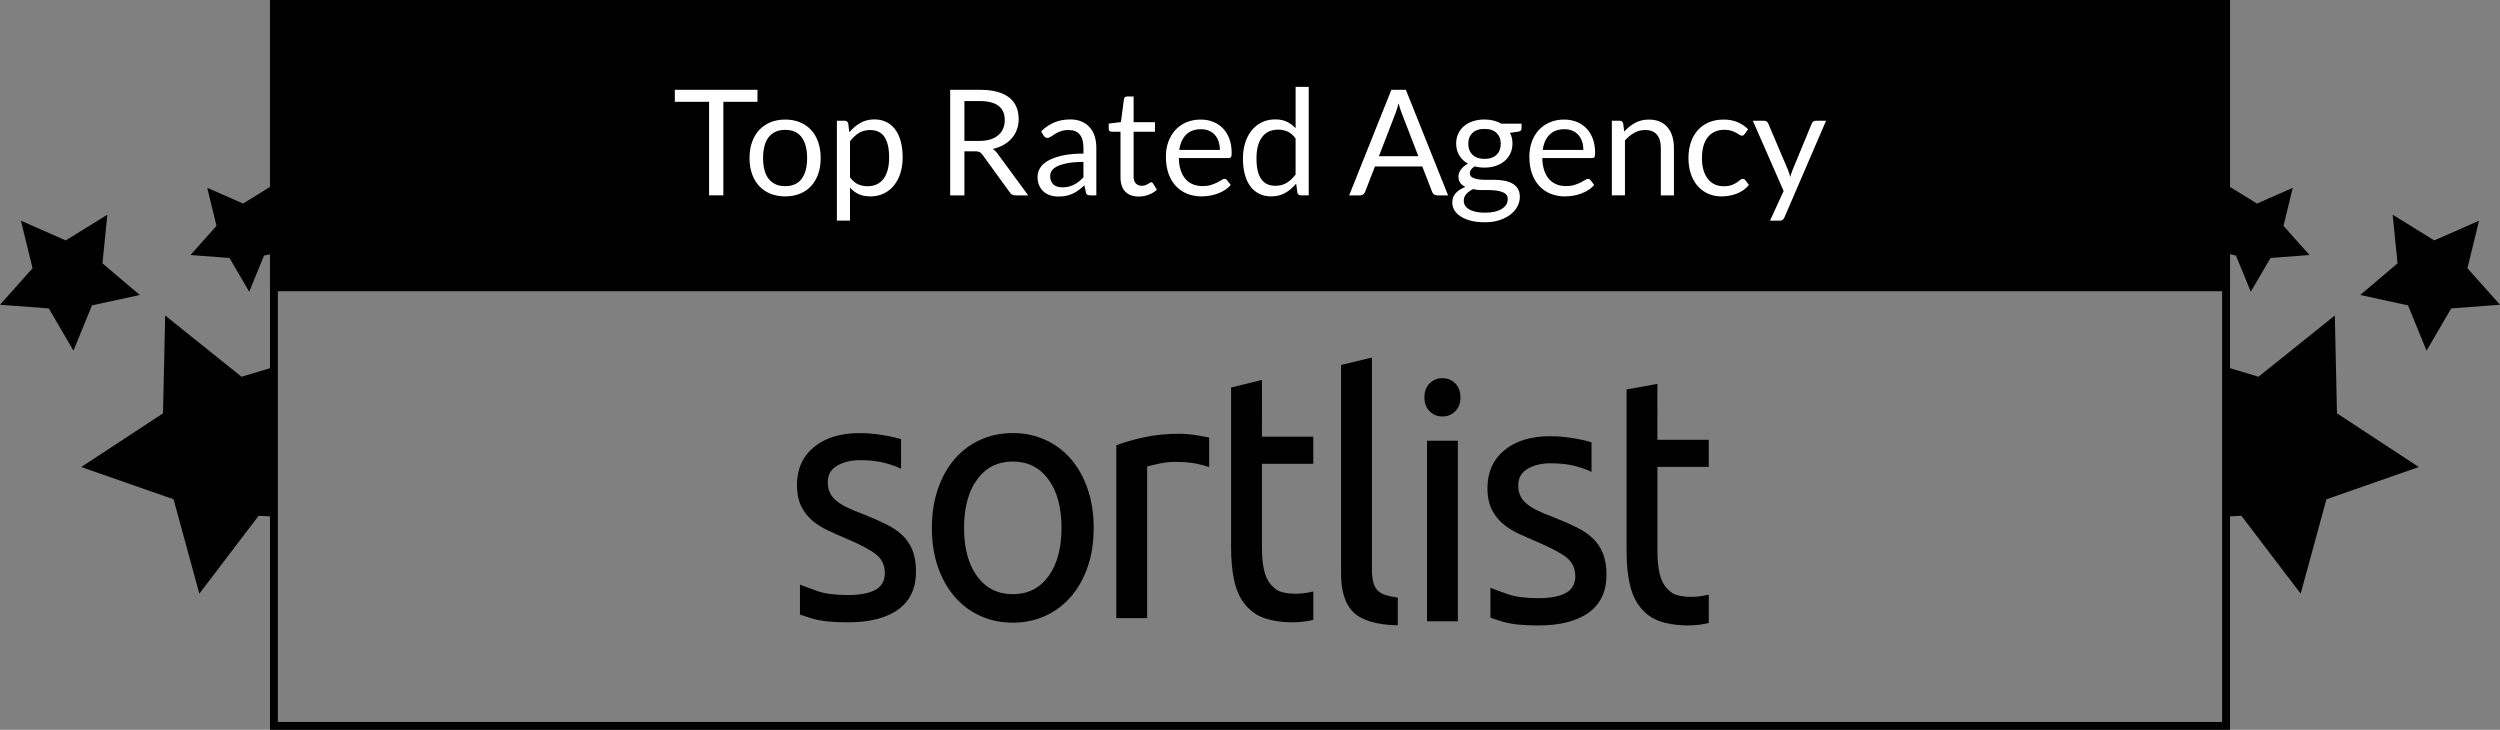
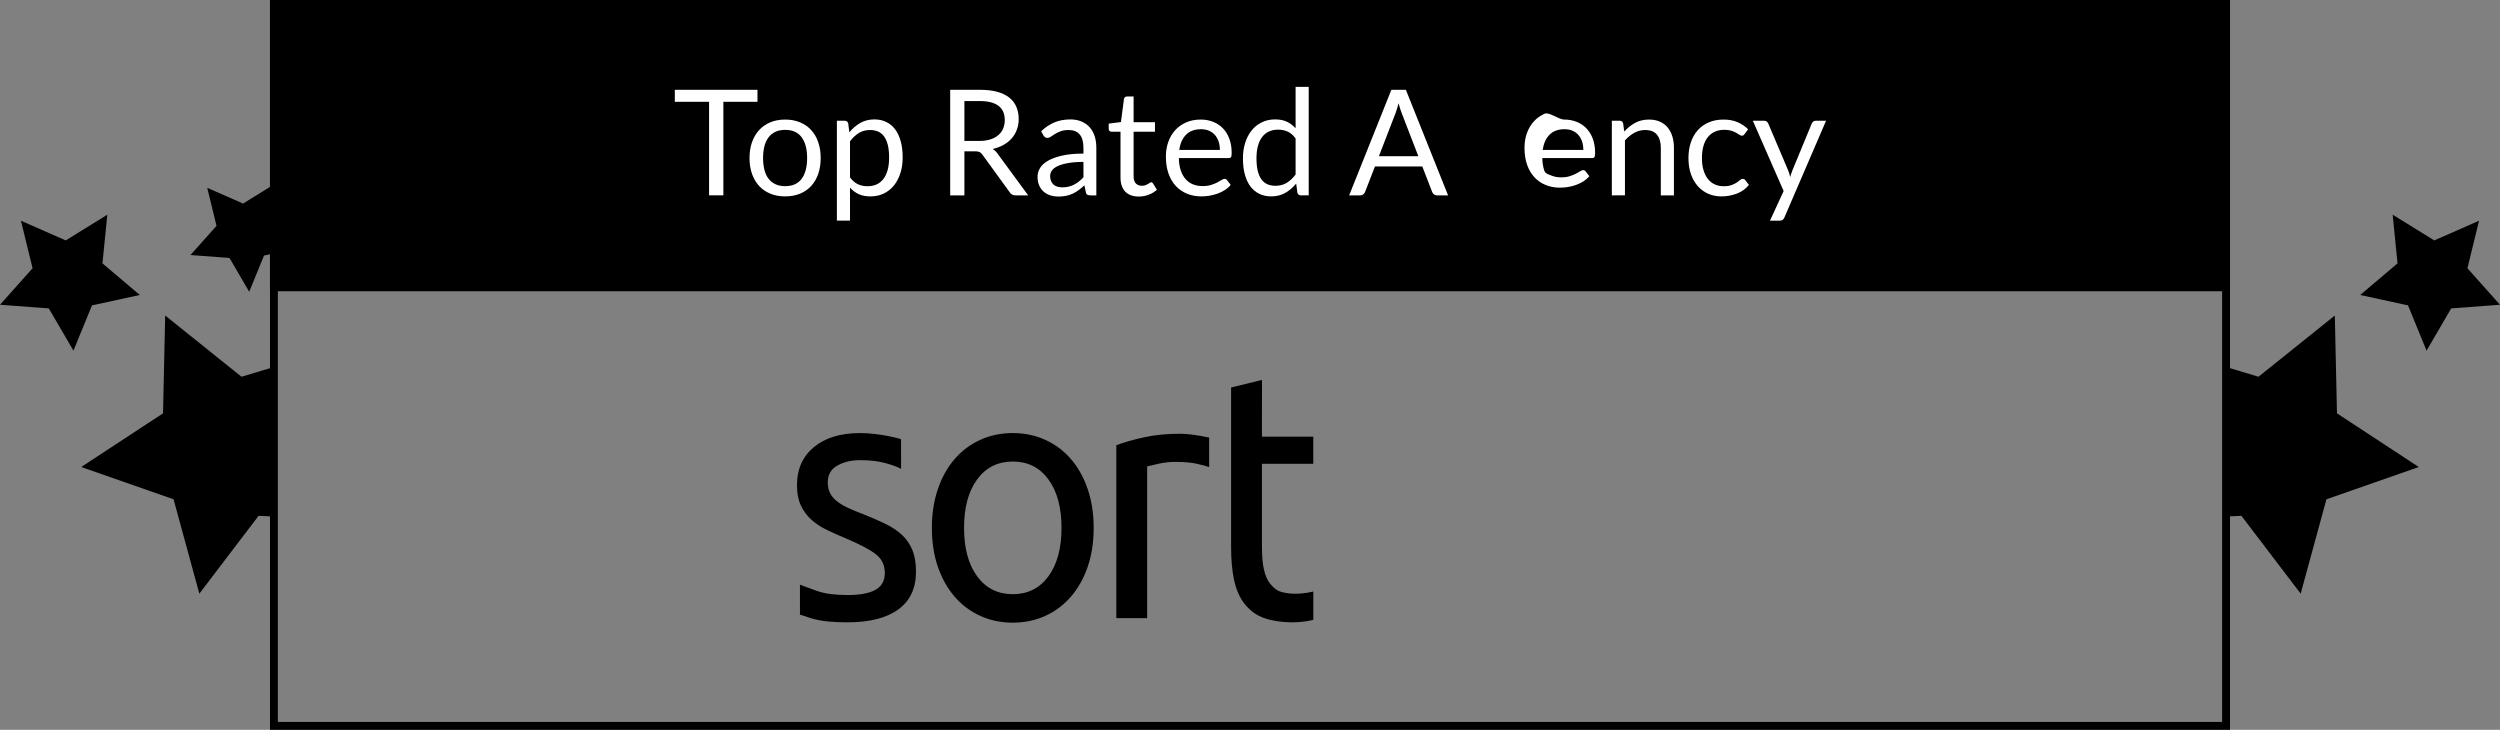
<svg xmlns="http://www.w3.org/2000/svg" id="Calque_1" x="0px" y="0px" width="633.977px" height="185.074px" viewBox="0 0 633.977 185.074" xml:space="preserve">
  <rect x="0" y="0" width="633.977" height="185.074" fill="#808080" stroke="none" />
  <g id="logo-type">
    <path id="Fill-1" d="M228.711,135.623c-1.149-1.059-2.537-1.982-4.162-2.773c-1.628-0.793-3.479-1.6-5.551-2.422  c-1.569-0.586-2.916-1.145-4.035-1.674c-1.122-0.527-2.062-1.1-2.816-1.717c-0.757-0.616-1.315-1.307-1.682-2.069  s-0.548-1.643-0.548-2.642c0-1.938,0.812-3.361,2.438-4.271c1.625-0.91,3.53-1.363,5.718-1.363c2.522,0,4.682,0.25,6.478,0.748  c1.793,0.502,3.11,0.983,3.951,1.455l-0.008-7.526c0,0-0.282-0.084-0.456-0.136c-0.812-0.231-1.752-0.452-2.815-0.659  c-1.065-0.206-2.215-0.384-3.448-0.529c-1.231-0.146-2.466-0.219-3.697-0.219c-4.936,0-8.828,1.188-11.688,3.565  c-2.858,2.375-4.287,5.59-4.287,9.64c0,2.056,0.336,3.786,1.009,5.194s1.569,2.613,2.689,3.611  c1.121,0.999,2.451,1.864,3.994,2.598c1.541,0.732,3.151,1.452,4.835,2.156c3.475,1.469,5.971,2.789,7.481,3.962  c1.516,1.177,2.271,2.763,2.271,4.757c0,1.938-0.771,3.348-2.312,4.228c-1.543,0.882-3.908,1.364-7.104,1.364  c-3.256-0.049-5.486-0.248-7.819-1.059c-1.99-0.715-3.348-1.21-4.289-1.586l0.003,7.602c0.744,0.26,1.933,0.648,3.023,0.986  c2.423,0.697,5.214,0.971,9.08,0.971c5.551,0,9.823-1.086,12.823-3.258c2.998-2.172,4.498-5.373,4.498-9.6  c0-2.171-0.31-4.007-0.927-5.503C230.741,137.956,229.859,136.68,228.711,135.623z M324.594,149.991  c-1.007-0.353-1.889-1.196-2.561-2.048c-0.673-0.852-1.177-2.025-1.514-3.521c-0.336-1.498-0.504-3.391-0.504-5.681v-21.134h13.017  v-6.869h-13.017l0.011-14.397l-7.831,1.927v40.562c0,3.054,0.237,5.736,0.714,8.057c0.479,2.32,1.287,4.344,2.464,5.928  c1.179,1.586,2.66,2.887,4.594,3.681c2.126,0.935,7.465,2.038,13.074,0.696v-7.187  C328.553,151.084,325.604,150.344,324.594,149.991z M301.545,110.129c-0.869-0.088-1.643-0.131-2.313-0.131  c-3.42,0-6.503,0.307-9.249,0.925c-2.746,0.616-5.044,1.276-6.895,1.982v43.852h7.819v-38.481c0.446-0.117,1.389-0.338,2.815-0.661  c1.429-0.321,2.871-0.483,4.33-0.483c2.242,0,4.078,0.162,5.508,0.483c1.431,0.321,2.45,0.604,3.069,0.837v-7.49  c-0.701-0.146-1.682-0.331-2.522-0.479C303.268,110.337,302.413,110.217,301.545,110.129z M265.871,146.146  c-2.218,3.022-5.229,4.533-9.038,4.533c-3.812,0-6.824-1.513-9.038-4.533c-2.215-3.022-3.321-7.119-3.321-12.285  s1.106-9.26,3.321-12.284c2.214-3.022,5.228-4.534,9.038-4.534c3.812,0,6.824,1.512,9.038,4.534  c2.214,3.024,3.319,7.118,3.319,12.284S268.085,143.122,265.871,146.146z M271.588,116.425c-1.822-2.112-3.994-3.741-6.519-4.887  c-2.521-1.146-5.27-1.718-8.238-1.718c-2.974,0-5.72,0.572-8.24,1.718c-2.521,1.146-4.696,2.772-6.516,4.887  c-1.821,2.112-3.237,4.653-4.246,7.618c-1.011,2.965-1.516,6.237-1.516,9.818c0,3.642,0.505,6.929,1.516,9.863  c1.009,2.938,2.423,5.459,4.246,7.572c1.819,2.112,3.992,3.741,6.516,4.889c2.521,1.145,5.269,1.717,8.24,1.717  c2.971,0,5.719-0.572,8.238-1.717c2.522-1.146,4.694-2.772,6.519-4.889c1.821-2.111,3.237-4.637,4.246-7.572  c1.009-2.937,1.513-6.224,1.513-9.863c0-3.579-0.504-6.854-1.513-9.818C274.825,121.08,273.409,118.539,271.588,116.425  L271.588,116.425z" />
-     <path id="Fill-3" d="M365.787,95.896c-1.269,0-2.349,0.438-3.231,1.314c-0.892,0.878-1.332,2.062-1.332,3.548  c0,1.488,0.44,2.671,1.332,3.548c0.887,0.877,1.965,1.312,3.231,1.312c1.27,0,2.348-0.438,3.235-1.312  c0.888-0.877,1.332-2.062,1.332-3.548c0-1.485-0.444-2.67-1.332-3.548C368.135,96.335,367.057,95.896,365.787,95.896z   M424.881,150.783c-1.011-0.352-1.889-1.196-2.562-2.049c-0.672-0.851-1.177-2.024-1.513-3.521  c-0.337-1.498-0.505-3.391-0.505-5.681v-21.136h13.018v-6.867h-13.018V97.354l-7.819,1.408v40.859c0,3.054,0.237,5.738,0.714,8.057  c0.478,2.32,1.285,4.342,2.464,5.926c1.179,1.586,2.66,2.889,4.596,3.683c2.126,0.935,7.465,2.038,13.072,0.694v-7.185  C428.838,151.874,425.889,151.134,424.881,150.783z M403.806,136.413c-1.148-1.058-2.537-1.981-4.162-2.772  c-1.627-0.793-3.477-1.601-5.55-2.423c-1.569-0.586-2.916-1.145-4.035-1.674c-1.123-0.528-2.062-1.101-2.817-1.717  c-0.757-0.616-1.317-1.306-1.682-2.069c-0.364-0.763-0.545-1.643-0.545-2.642c0-1.938,0.811-3.36,2.438-4.271  c1.625-0.909,3.531-1.362,5.721-1.362c2.521,0,4.68,0.25,6.475,0.748c1.793,0.5,3.11,0.982,3.951,1.453l-0.006-7.518  c0,0-0.303-0.1-0.456-0.145c-0.812-0.232-1.752-0.453-2.816-0.66c-1.063-0.207-2.216-0.383-3.447-0.529  c-1.23-0.146-2.468-0.218-3.696-0.218c-4.936,0-8.829,1.188-11.688,3.565c-2.856,2.379-4.289,5.592-4.289,9.644  c0,2.055,0.336,3.786,1.01,5.194c0.674,1.407,1.568,2.612,2.689,3.61c1.121,0.999,2.451,1.864,3.994,2.599  c1.541,0.731,3.153,1.453,4.834,2.155c3.475,1.47,5.971,2.789,7.481,3.962c1.514,1.178,2.271,2.764,2.271,4.758  c0,1.938-0.771,3.347-2.312,4.227c-1.544,0.882-3.909,1.365-7.104,1.365c-3.257-0.049-5.487-0.248-7.82-1.06  c-1.988-0.715-3.348-1.21-4.287-1.586l0.005,7.603c0.74,0.259,1.931,0.647,3.021,0.985c2.423,0.697,5.214,0.972,9.081,0.972  c5.55,0,9.822-1.086,12.822-3.258c2.998-2.173,4.499-5.373,4.499-9.601c0-2.171-0.311-4.007-0.927-5.503  C405.837,138.747,404.954,137.469,403.806,136.413z M361.879,157.547h7.818v-45.789h-7.818V157.547z M349.337,149.711  c-0.507-0.529-0.869-1.232-1.096-2.113c-0.224-0.882-0.336-1.994-0.336-3.346V90.669l-7.816,1.881v53.022  c0,4.346,1.009,7.544,3.024,9.599c2.019,2.056,5.942,3.327,11.353,3.396v-7.006c-1.232-0.176-2.271-0.396-3.11-0.662  C350.513,150.636,349.841,150.236,349.337,149.711L349.337,149.711z" />
  </g>
  <g id="stars_line" transform="translate(0, 21)">
    <polygon id="Star" points="65.574,109.807 50.549,129.551 44.016,105.615 20.594,97.43 41.339,83.818 41.888,59.014 61.242,74.537   68.995,72.208 69.3,109.984  " />
    <polygon id="Star-2" points="23.325,56.441 18.625,67.921 12.372,57.207 0,56.282 8.259,47.025 5.312,34.975 16.671,39.968   27.221,33.442 25.981,45.785 35.447,53.805  " />
    <polygon id="Star-2_1_" points="66.959,43.8 63.198,52.985 58.197,44.414 48.3,43.674 54.905,36.27 52.55,26.628 61.635,30.622   70.076,25.402 69.085,35.277 69.99,43.142  " />
  </g>
  <g id="stars_line_1_" transform="translate(323, 50) scale(-1, 1) translate(-323, -50) translate(297, 1)">
    <polygon id="Star_1_" points="-219.402,129.807 -234.427,149.551 -240.96,125.615 -264.382,117.43 -243.636,103.818   -243.088,79.014 -223.734,94.537 -215.981,92.208 -215.677,129.984  " />
    <polygon id="Star-2_2_" points="-261.651,76.441 -266.351,87.921 -272.603,77.207 -284.976,76.282 -276.718,67.025   -279.661,54.975 -268.305,59.968 -257.754,53.442 -258.993,65.785 -249.529,73.805  " />
-     <polygon id="Star-2_3_" points="-218.017,63.802 -221.778,72.985 -226.779,64.414 -236.677,63.674 -230.07,56.27 -232.427,46.628   -223.342,50.622 -214.899,45.402 -215.891,55.277 -214.985,63.142  " />
  </g>
  <rect id="bg" x="68.464" width="497.049" height="73.856" />
  <path d="M565.512,185.074H68.464V0h497.049L565.512,185.074L565.512,185.074z M70.464,183.074h493.049V2H70.464V183.074z" />
  <g>
    <path fill="#FFFFFF" d="M192.089,22.773v3.045h-8.649v23.725h-3.624V25.818h-8.687v-3.045H192.089z" />
    <path fill="#FFFFFF" d="M199.113,30.32c1.382,0,2.631,0.23,3.746,0.691c1.114,0.461,2.061,1.114,2.839,1.961  c0.778,0.848,1.376,1.871,1.793,3.073c0.417,1.202,0.626,2.544,0.626,4.025c0,1.495-0.209,2.84-0.626,4.035  c-0.417,1.196-1.015,2.217-1.793,3.064c-0.778,0.847-1.725,1.497-2.839,1.952c-1.115,0.454-2.363,0.682-3.746,0.682  s-2.631-0.228-3.746-0.682c-1.115-0.455-2.064-1.105-2.849-1.952c-0.785-0.848-1.389-1.868-1.812-3.064  c-0.423-1.195-0.635-2.54-0.635-4.035c0-1.481,0.211-2.823,0.635-4.025s1.028-2.226,1.812-3.073c0.784-0.847,1.734-1.5,2.849-1.961  C196.482,30.551,197.731,30.32,199.113,30.32z M199.113,47.208c1.868,0,3.263-0.626,4.185-1.878  c0.921-1.251,1.382-2.998,1.382-5.24c0-2.254-0.461-4.01-1.382-5.268c-0.922-1.258-2.316-1.887-4.185-1.887  c-0.947,0-1.769,0.162-2.466,0.485c-0.698,0.324-1.28,0.791-1.747,1.401c-0.467,0.61-0.816,1.36-1.046,2.251  s-0.346,1.896-0.346,3.017c0,1.121,0.115,2.124,0.346,3.008c0.23,0.885,0.579,1.629,1.046,2.232  c0.467,0.604,1.049,1.068,1.747,1.392C197.344,47.046,198.166,47.208,199.113,47.208z" />
    <path fill="#FFFFFF" d="M212.227,55.95V30.619h1.98c0.473,0,0.772,0.23,0.897,0.691l0.28,2.241  c0.809-0.983,1.734-1.774,2.774-2.372c1.04-0.598,2.238-0.896,3.596-0.896c1.083,0,2.067,0.208,2.952,0.625  c0.884,0.418,1.637,1.034,2.26,1.85c0.623,0.816,1.102,1.828,1.438,3.036s0.504,2.597,0.504,4.166c0,1.395-0.187,2.693-0.561,3.895  c-0.374,1.202-0.909,2.242-1.606,3.12c-0.698,0.878-1.554,1.569-2.569,2.073c-1.015,0.505-2.158,0.757-3.428,0.757  c-1.171,0-2.17-0.193-2.999-0.579s-1.56-0.935-2.195-1.645v8.369H212.227z M220.653,32.973c-1.083,0-2.034,0.249-2.849,0.747  c-0.816,0.499-1.566,1.202-2.251,2.111v9.153c0.61,0.822,1.28,1.401,2.008,1.737c0.729,0.337,1.541,0.505,2.438,0.505  c1.756,0,3.107-0.629,4.054-1.887c0.946-1.258,1.419-3.052,1.419-5.38c0-1.233-0.109-2.292-0.327-3.176  c-0.218-0.885-0.533-1.61-0.943-2.177c-0.411-0.566-0.916-0.98-1.513-1.242C222.091,33.104,221.412,32.973,220.653,32.973z" />
    <path fill="#FFFFFF" d="M244.563,38.372v11.171h-3.605v-26.77h7.566c1.693,0,3.157,0.171,4.39,0.514  c1.233,0.342,2.251,0.837,3.054,1.484c0.803,0.648,1.398,1.43,1.784,2.345c0.386,0.915,0.579,1.94,0.579,3.073  c0,0.946-0.149,1.831-0.448,2.652c-0.299,0.822-0.732,1.561-1.298,2.214c-0.567,0.654-1.258,1.212-2.074,1.672  c-0.816,0.461-1.741,0.81-2.774,1.046c0.448,0.262,0.847,0.642,1.195,1.14l7.809,10.63h-3.213c-0.66,0-1.146-0.255-1.457-0.766  l-6.95-9.565c-0.212-0.299-0.442-0.514-0.691-0.645c-0.25-0.13-0.623-0.195-1.121-0.195H244.563z M244.563,35.737h3.792  c1.058,0,1.989-0.127,2.792-0.383c0.804-0.255,1.476-0.616,2.018-1.083c0.542-0.468,0.95-1.024,1.224-1.672  s0.411-1.364,0.411-2.148c0-1.595-0.526-2.796-1.579-3.605s-2.619-1.215-4.698-1.215h-3.96V35.737z" />
    <path fill="#FFFFFF" d="M278.021,49.543h-1.476c-0.324,0-0.585-0.05-0.785-0.149s-0.33-0.312-0.392-0.635l-0.374-1.757  c-0.498,0.449-0.984,0.851-1.457,1.205c-0.473,0.355-0.971,0.654-1.494,0.896c-0.523,0.243-1.081,0.427-1.672,0.552  c-0.591,0.124-1.249,0.187-1.971,0.187c-0.735,0-1.423-0.104-2.064-0.309c-0.641-0.206-1.199-0.516-1.672-0.929  c-0.473-0.412-0.85-0.934-1.13-1.565c-0.28-0.631-0.42-1.377-0.42-2.239c0-0.75,0.206-1.472,0.616-2.165  c0.411-0.693,1.074-1.31,1.99-1.847s2.114-0.978,3.596-1.322c1.482-0.343,3.294-0.515,5.436-0.515v-1.485  c0-1.479-0.314-2.597-0.943-3.355s-1.56-1.138-2.793-1.138c-0.81,0-1.491,0.103-2.045,0.309c-0.554,0.205-1.034,0.436-1.438,0.691  c-0.405,0.255-0.753,0.485-1.046,0.69c-0.293,0.206-0.583,0.309-0.869,0.309c-0.225,0-0.42-0.059-0.589-0.178  c-0.168-0.118-0.302-0.265-0.401-0.438l-0.598-1.065c1.046-1.009,2.173-1.762,3.381-2.26s2.547-0.747,4.017-0.747  c1.059,0,1.999,0.174,2.821,0.522c0.822,0.349,1.513,0.835,2.074,1.457c0.561,0.623,0.983,1.377,1.27,2.261  c0.287,0.885,0.43,1.855,0.43,2.914V49.543z M269.39,47.507c0.585,0,1.121-0.059,1.606-0.178c0.486-0.118,0.943-0.286,1.373-0.504  s0.841-0.482,1.233-0.794c0.393-0.312,0.775-0.666,1.149-1.065v-3.904c-1.532,0-2.833,0.098-3.904,0.292  c-1.071,0.194-1.943,0.447-2.615,0.761c-0.673,0.312-1.162,0.683-1.467,1.108s-0.458,0.902-0.458,1.428  c0,0.501,0.081,0.934,0.243,1.297c0.162,0.363,0.38,0.661,0.654,0.893c0.273,0.231,0.598,0.401,0.971,0.507  C268.55,47.453,268.954,47.507,269.39,47.507z" />
    <path fill="#FFFFFF" d="M288.8,49.842c-1.494,0-2.643-0.417-3.446-1.252c-0.804-0.834-1.205-2.036-1.205-3.605V33.402h-2.279  c-0.199,0-0.367-0.059-0.504-0.178c-0.137-0.118-0.206-0.302-0.206-0.551v-1.326l3.101-0.393l0.766-5.847  c0.025-0.188,0.105-0.34,0.243-0.458s0.312-0.178,0.523-0.178h1.681v6.52h5.417v2.41h-5.417v11.358  c0,0.797,0.193,1.389,0.579,1.774c0.386,0.387,0.884,0.579,1.495,0.579c0.348,0,0.65-0.047,0.906-0.14  c0.255-0.094,0.477-0.196,0.663-0.309c0.187-0.112,0.346-0.215,0.477-0.309c0.131-0.093,0.246-0.14,0.346-0.14  c0.174,0,0.33,0.105,0.467,0.317l0.972,1.588c-0.573,0.536-1.264,0.956-2.074,1.261C290.493,49.689,289.659,49.842,288.8,49.842z" />
    <path fill="#FFFFFF" d="M304.491,30.32c1.133,0,2.179,0.189,3.138,0.569s1.787,0.928,2.485,1.645  c0.697,0.716,1.242,1.6,1.634,2.652c0.393,1.053,0.588,2.251,0.588,3.596c0,0.523-0.056,0.872-0.168,1.047  c-0.112,0.174-0.324,0.261-0.635,0.261h-12.591c0.025,1.196,0.187,2.236,0.485,3.12c0.299,0.885,0.71,1.622,1.233,2.214  c0.523,0.592,1.146,1.034,1.868,1.326c0.722,0.293,1.532,0.439,2.429,0.439c0.834,0,1.554-0.097,2.158-0.29  c0.604-0.192,1.124-0.401,1.56-0.626c0.436-0.224,0.8-0.433,1.093-0.625c0.292-0.193,0.544-0.29,0.756-0.29  c0.274,0,0.486,0.106,0.635,0.317l0.934,1.215c-0.411,0.498-0.903,0.931-1.476,1.298c-0.573,0.367-1.187,0.67-1.84,0.906  s-1.33,0.414-2.027,0.532c-0.698,0.118-1.389,0.178-2.074,0.178c-1.308,0-2.513-0.222-3.615-0.663  c-1.102-0.442-2.055-1.09-2.858-1.943c-0.803-0.853-1.429-1.908-1.877-3.166c-0.448-1.258-0.672-2.702-0.672-4.334  c0-1.32,0.202-2.553,0.607-3.699c0.404-1.146,0.987-2.139,1.747-2.979c0.759-0.841,1.688-1.501,2.783-1.98  S303.121,30.32,304.491,30.32z M304.566,32.768c-1.607,0-2.871,0.464-3.792,1.392c-0.922,0.928-1.495,2.214-1.719,3.857h10.293  c0-0.771-0.106-1.479-0.317-2.12c-0.212-0.642-0.523-1.195-0.934-1.663c-0.411-0.467-0.913-0.828-1.504-1.083  C306.001,32.896,305.325,32.768,304.566,32.768z" />
    <path fill="#FFFFFF" d="M329.897,49.543c-0.473,0-0.771-0.23-0.896-0.691l-0.299-2.298c-0.81,0.984-1.734,1.772-2.774,2.363  c-1.04,0.592-2.232,0.888-3.577,0.888c-1.084,0-2.067-0.209-2.951-0.626c-0.885-0.417-1.639-1.03-2.261-1.84  c-0.623-0.81-1.103-1.818-1.438-3.026c-0.336-1.208-0.504-2.597-0.504-4.166c0-1.395,0.187-2.693,0.56-3.896  c0.374-1.201,0.913-2.244,1.616-3.129c0.703-0.884,1.56-1.578,2.568-2.083c1.009-0.504,2.154-0.756,3.438-0.756  c1.158,0,2.148,0.195,2.971,0.588s1.557,0.943,2.204,1.653V22.025h3.325v27.518H329.897z M323.451,47.114  c1.084,0,2.033-0.249,2.85-0.747c0.815-0.498,1.566-1.202,2.251-2.111v-9.153c-0.61-0.822-1.28-1.397-2.009-1.729  c-0.729-0.329-1.535-0.494-2.419-0.494c-1.769,0-3.126,0.629-4.072,1.887s-1.42,3.051-1.42,5.38c0,1.232,0.106,2.288,0.317,3.166  c0.212,0.878,0.523,1.601,0.935,2.167c0.411,0.567,0.915,0.981,1.513,1.242C321.994,46.983,322.68,47.114,323.451,47.114z" />
    <path fill="#FFFFFF" d="M367.221,49.543h-2.803c-0.323,0-0.585-0.081-0.783-0.243c-0.2-0.161-0.35-0.367-0.449-0.616l-2.503-6.464  H348.67l-2.502,6.464c-0.088,0.225-0.237,0.424-0.449,0.598c-0.212,0.175-0.473,0.262-0.785,0.262h-2.801l10.703-26.77h3.681  L367.221,49.543z M349.68,39.604h9.994l-4.203-10.891c-0.274-0.673-0.542-1.514-0.804-2.522c-0.138,0.511-0.271,0.98-0.401,1.41  s-0.259,0.807-0.383,1.131L349.68,39.604z" />
-     <path fill="#FFFFFF" d="M376.449,30.302c0.822,0,1.591,0.09,2.307,0.271c0.717,0.181,1.367,0.445,1.953,0.794h5.137V32.6  c0,0.41-0.262,0.672-0.785,0.784l-2.147,0.299c0.423,0.81,0.635,1.713,0.635,2.709c0,0.922-0.177,1.759-0.532,2.513  s-0.848,1.397-1.476,1.934c-0.63,0.535-1.376,0.946-2.241,1.232c-0.866,0.287-1.816,0.43-2.85,0.43  c-0.885,0-1.719-0.105-2.504-0.317c-0.398,0.258-0.699,0.534-0.905,0.83c-0.206,0.297-0.308,0.587-0.308,0.869  c0,0.464,0.18,0.814,0.541,1.053s0.841,0.409,1.438,0.513c0.598,0.103,1.276,0.154,2.036,0.154s1.535,0,2.326,0  s1.566,0.069,2.326,0.208c0.759,0.139,1.438,0.365,2.035,0.681s1.078,0.75,1.439,1.305c0.36,0.555,0.541,1.273,0.541,2.156  c0,0.819-0.203,1.613-0.607,2.382c-0.404,0.77-0.986,1.453-1.746,2.053c-0.76,0.599-1.688,1.077-2.783,1.437  c-1.097,0.359-2.336,0.539-3.718,0.539c-1.383,0-2.594-0.137-3.634-0.411s-1.902-0.643-2.588-1.104  c-0.685-0.461-1.198-0.994-1.541-1.599c-0.342-0.604-0.514-1.237-0.514-1.898c0-0.935,0.297-1.729,0.888-2.384  s1.404-1.176,2.438-1.562c-0.536-0.249-0.963-0.581-1.28-0.998c-0.317-0.416-0.476-0.973-0.476-1.67  c0-0.272,0.049-0.556,0.148-0.849c0.1-0.292,0.252-0.581,0.458-0.867c0.206-0.285,0.458-0.56,0.757-0.82s0.647-0.491,1.046-0.69  c-0.935-0.522-1.666-1.217-2.194-2.083c-0.53-0.865-0.795-1.877-0.795-3.035c0-0.922,0.178-1.759,0.533-2.513  c0.354-0.753,0.85-1.395,1.484-1.924s1.393-0.938,2.27-1.224C374.442,30.444,375.404,30.302,376.449,30.302z M382.353,50.503  c0-0.482-0.131-0.87-0.393-1.162c-0.261-0.292-0.616-0.518-1.064-0.676c-0.448-0.159-0.966-0.276-1.551-0.353  s-1.202-0.114-1.849-0.114c-0.648,0-1.309,0-1.98,0c-0.673,0-1.314-0.084-1.925-0.253c-0.71,0.337-1.286,0.749-1.728,1.235  c-0.442,0.486-0.664,1.066-0.664,1.74c0,0.424,0.109,0.819,0.328,1.188c0.217,0.368,0.551,0.687,0.999,0.954  c0.448,0.269,1.012,0.48,1.69,0.637c0.679,0.155,1.479,0.233,2.4,0.233c0.896,0,1.7-0.082,2.41-0.247  c0.71-0.166,1.311-0.4,1.803-0.705s0.869-0.667,1.13-1.086C382.222,51.475,382.353,51.011,382.353,50.503z M376.449,40.296  c0.672,0,1.268-0.094,1.784-0.28s0.949-0.448,1.298-0.784c0.35-0.337,0.61-0.738,0.785-1.205c0.174-0.468,0.262-0.981,0.262-1.541  c0-1.159-0.353-2.08-1.056-2.766c-0.704-0.685-1.728-1.027-3.073-1.027c-1.332,0-2.352,0.343-3.055,1.027  c-0.703,0.686-1.055,1.606-1.055,2.766c0,0.56,0.09,1.073,0.271,1.541c0.181,0.467,0.445,0.868,0.794,1.205  c0.349,0.336,0.778,0.598,1.289,0.784C375.203,40.202,375.789,40.296,376.449,40.296z" />
-     <path fill="#FFFFFF" d="M396.662,30.32c1.133,0,2.18,0.189,3.139,0.569s1.787,0.928,2.484,1.645c0.697,0.716,1.242,1.6,1.635,2.652  s0.588,2.251,0.588,3.596c0,0.523-0.056,0.872-0.168,1.047c-0.112,0.174-0.324,0.261-0.635,0.261h-12.592  c0.025,1.196,0.188,2.236,0.486,3.12c0.299,0.885,0.709,1.622,1.232,2.214s1.146,1.034,1.868,1.326  c0.722,0.293,1.532,0.439,2.429,0.439c0.834,0,1.554-0.097,2.158-0.29c0.604-0.192,1.123-0.401,1.56-0.626  c0.436-0.224,0.8-0.433,1.093-0.625c0.293-0.193,0.545-0.29,0.756-0.29c0.274,0,0.486,0.106,0.636,0.317l0.935,1.215  c-0.412,0.498-0.904,0.931-1.477,1.298s-1.186,0.67-1.84,0.906s-1.33,0.414-2.027,0.532s-1.389,0.178-2.073,0.178  c-1.308,0-2.513-0.222-3.614-0.663c-1.103-0.442-2.055-1.09-2.859-1.943c-0.803-0.853-1.428-1.908-1.877-3.166  c-0.448-1.258-0.672-2.702-0.672-4.334c0-1.32,0.201-2.553,0.607-3.699c0.404-1.146,0.986-2.139,1.746-2.979  s1.688-1.501,2.783-1.98S395.292,30.32,396.662,30.32z M396.737,32.768c-1.606,0-2.871,0.464-3.792,1.392  c-0.922,0.928-1.495,2.214-1.719,3.857h10.294c0-0.771-0.106-1.479-0.318-2.12c-0.211-0.642-0.523-1.195-0.934-1.663  c-0.411-0.467-0.912-0.828-1.504-1.083S397.496,32.768,396.737,32.768z" />
+     <path fill="#FFFFFF" d="M396.662,30.32c1.133,0,2.18,0.189,3.139,0.569s1.787,0.928,2.484,1.645c0.697,0.716,1.242,1.6,1.635,2.652  s0.588,2.251,0.588,3.596c0,0.523-0.056,0.872-0.168,1.047c-0.112,0.174-0.324,0.261-0.635,0.261h-12.592  c0.025,1.196,0.188,2.236,0.486,3.12s1.146,1.034,1.868,1.326  c0.722,0.293,1.532,0.439,2.429,0.439c0.834,0,1.554-0.097,2.158-0.29c0.604-0.192,1.123-0.401,1.56-0.626  c0.436-0.224,0.8-0.433,1.093-0.625c0.293-0.193,0.545-0.29,0.756-0.29c0.274,0,0.486,0.106,0.636,0.317l0.935,1.215  c-0.412,0.498-0.904,0.931-1.477,1.298s-1.186,0.67-1.84,0.906s-1.33,0.414-2.027,0.532s-1.389,0.178-2.073,0.178  c-1.308,0-2.513-0.222-3.614-0.663c-1.103-0.442-2.055-1.09-2.859-1.943c-0.803-0.853-1.428-1.908-1.877-3.166  c-0.448-1.258-0.672-2.702-0.672-4.334c0-1.32,0.201-2.553,0.607-3.699c0.404-1.146,0.986-2.139,1.746-2.979  s1.688-1.501,2.783-1.98S395.292,30.32,396.662,30.32z M396.737,32.768c-1.606,0-2.871,0.464-3.792,1.392  c-0.922,0.928-1.495,2.214-1.719,3.857h10.294c0-0.771-0.106-1.479-0.318-2.12c-0.211-0.642-0.523-1.195-0.934-1.663  c-0.411-0.467-0.912-0.828-1.504-1.083S397.496,32.768,396.737,32.768z" />
    <path fill="#FFFFFF" d="M408.748,49.543V30.619h1.98c0.473,0,0.771,0.23,0.896,0.691l0.262,2.055  c0.822-0.909,1.74-1.644,2.755-2.204s2.188-0.841,3.521-0.841c1.034,0,1.946,0.171,2.737,0.514s1.45,0.828,1.98,1.457  c0.528,0.629,0.93,1.386,1.204,2.27c0.274,0.885,0.411,1.862,0.411,2.934v12.049h-3.325V37.494c0-1.433-0.327-2.544-0.981-3.335  c-0.653-0.791-1.652-1.187-2.998-1.187c-0.983,0-1.902,0.237-2.755,0.71c-0.854,0.474-1.642,1.115-2.363,1.924v13.937H408.748z" />
    <path fill="#FFFFFF" d="M442.43,33.981c-0.1,0.138-0.199,0.243-0.299,0.317c-0.1,0.075-0.242,0.112-0.43,0.112  c-0.187,0-0.389-0.077-0.607-0.233c-0.217-0.155-0.494-0.327-0.83-0.514c-0.337-0.187-0.745-0.357-1.225-0.514  c-0.479-0.155-1.068-0.233-1.766-0.233c-0.922,0-1.736,0.165-2.447,0.495c-0.709,0.33-1.305,0.807-1.783,1.429  c-0.48,0.623-0.841,1.376-1.084,2.261c-0.242,0.884-0.363,1.874-0.363,2.97c0,1.146,0.13,2.164,0.392,3.055  s0.629,1.638,1.103,2.242c0.473,0.604,1.049,1.064,1.728,1.382s1.441,0.477,2.288,0.477c0.811,0,1.477-0.097,2-0.29  c0.522-0.192,0.958-0.407,1.307-0.645c0.35-0.236,0.636-0.451,0.859-0.644c0.225-0.193,0.449-0.29,0.673-0.29  c0.286,0,0.498,0.106,0.636,0.317l0.934,1.215c-0.822,1.009-1.85,1.746-3.082,2.213c-1.233,0.468-2.535,0.701-3.904,0.701  c-1.184,0-2.283-0.218-3.298-0.654c-1.015-0.436-1.896-1.067-2.644-1.896c-0.747-0.828-1.336-1.847-1.766-3.055  s-0.645-2.584-0.645-4.129c0-1.407,0.197-2.708,0.589-3.904c0.393-1.195,0.966-2.226,1.719-3.092  c0.753-0.865,1.685-1.541,2.793-2.026c1.108-0.486,2.378-0.729,3.812-0.729c1.319,0,2.49,0.215,3.512,0.645  c1.021,0.43,1.924,1.036,2.709,1.821L442.43,33.981z" />
    <path fill="#FFFFFF" d="M452.518,55.129c-0.112,0.249-0.252,0.448-0.42,0.598s-0.428,0.224-0.775,0.224h-2.467l3.457-7.51  l-7.809-17.821h2.876c0.286,0,0.511,0.071,0.673,0.215s0.28,0.302,0.355,0.477l5.062,11.918c0.111,0.274,0.208,0.549,0.289,0.822  c0.08,0.274,0.152,0.555,0.215,0.841c0.087-0.286,0.174-0.566,0.262-0.841c0.087-0.273,0.187-0.554,0.299-0.841l4.913-11.899  c0.075-0.199,0.202-0.364,0.383-0.495s0.376-0.196,0.589-0.196h2.652L452.518,55.129z" />
  </g>
</svg>